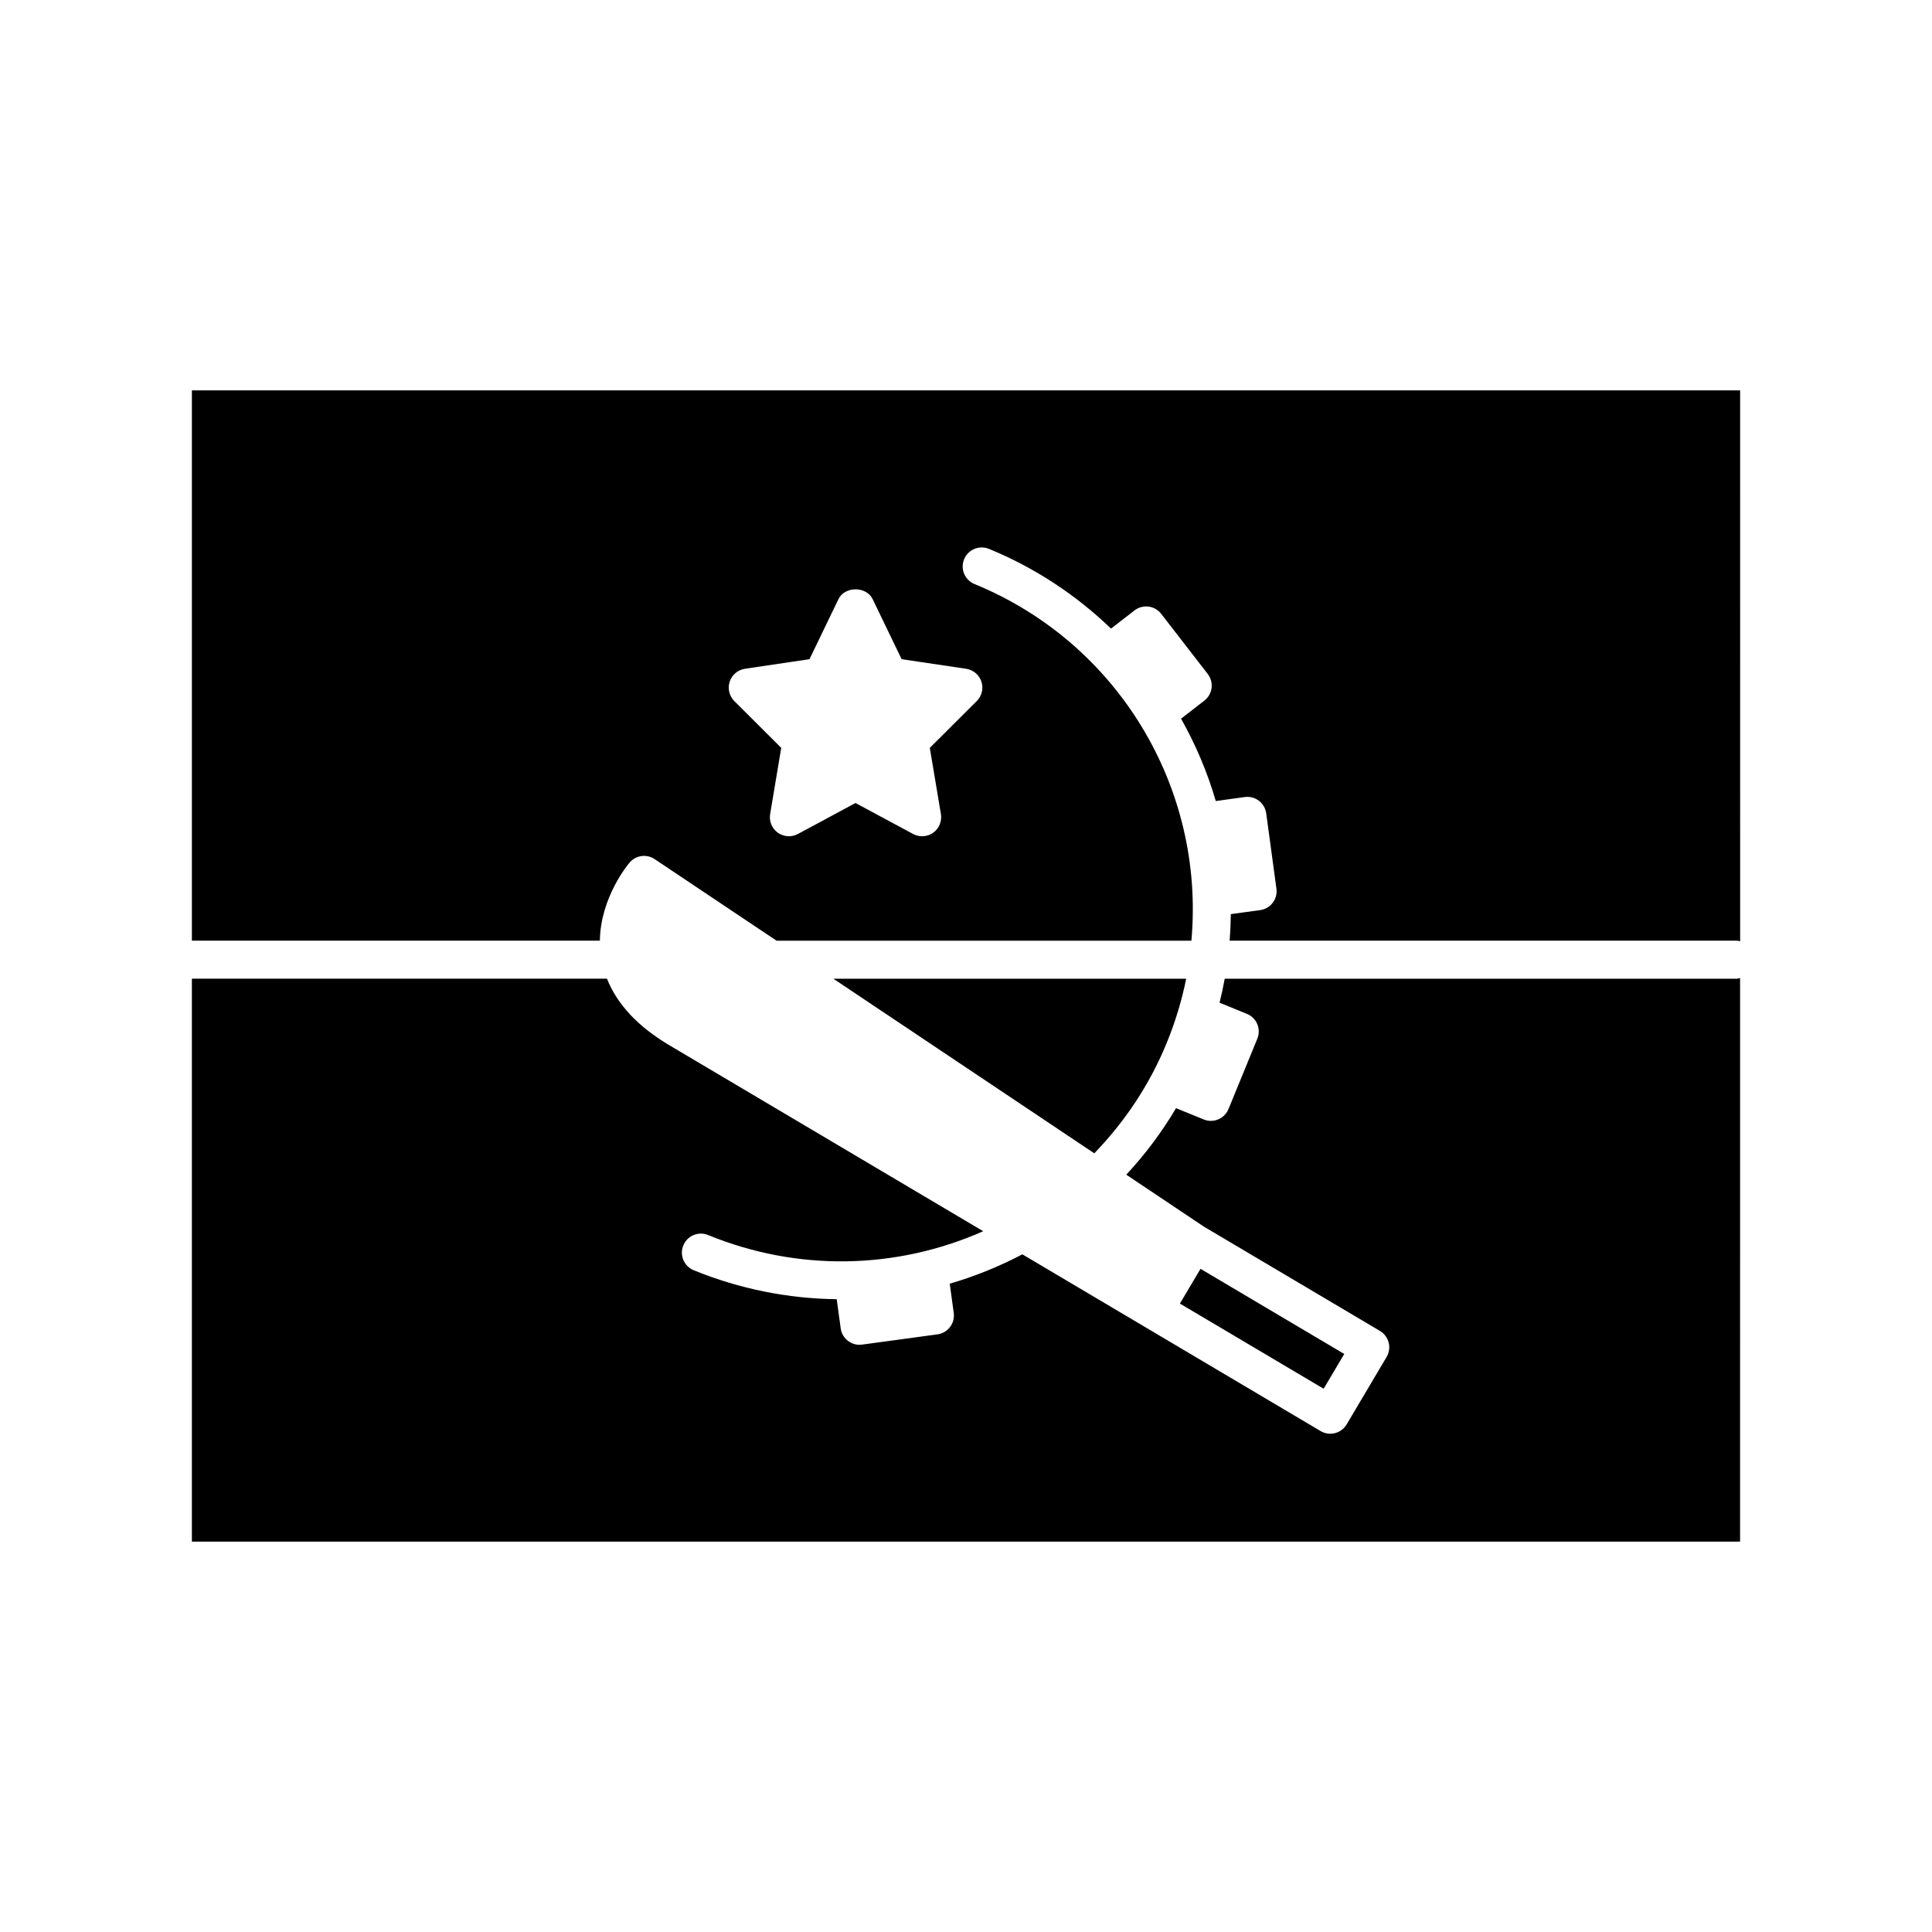
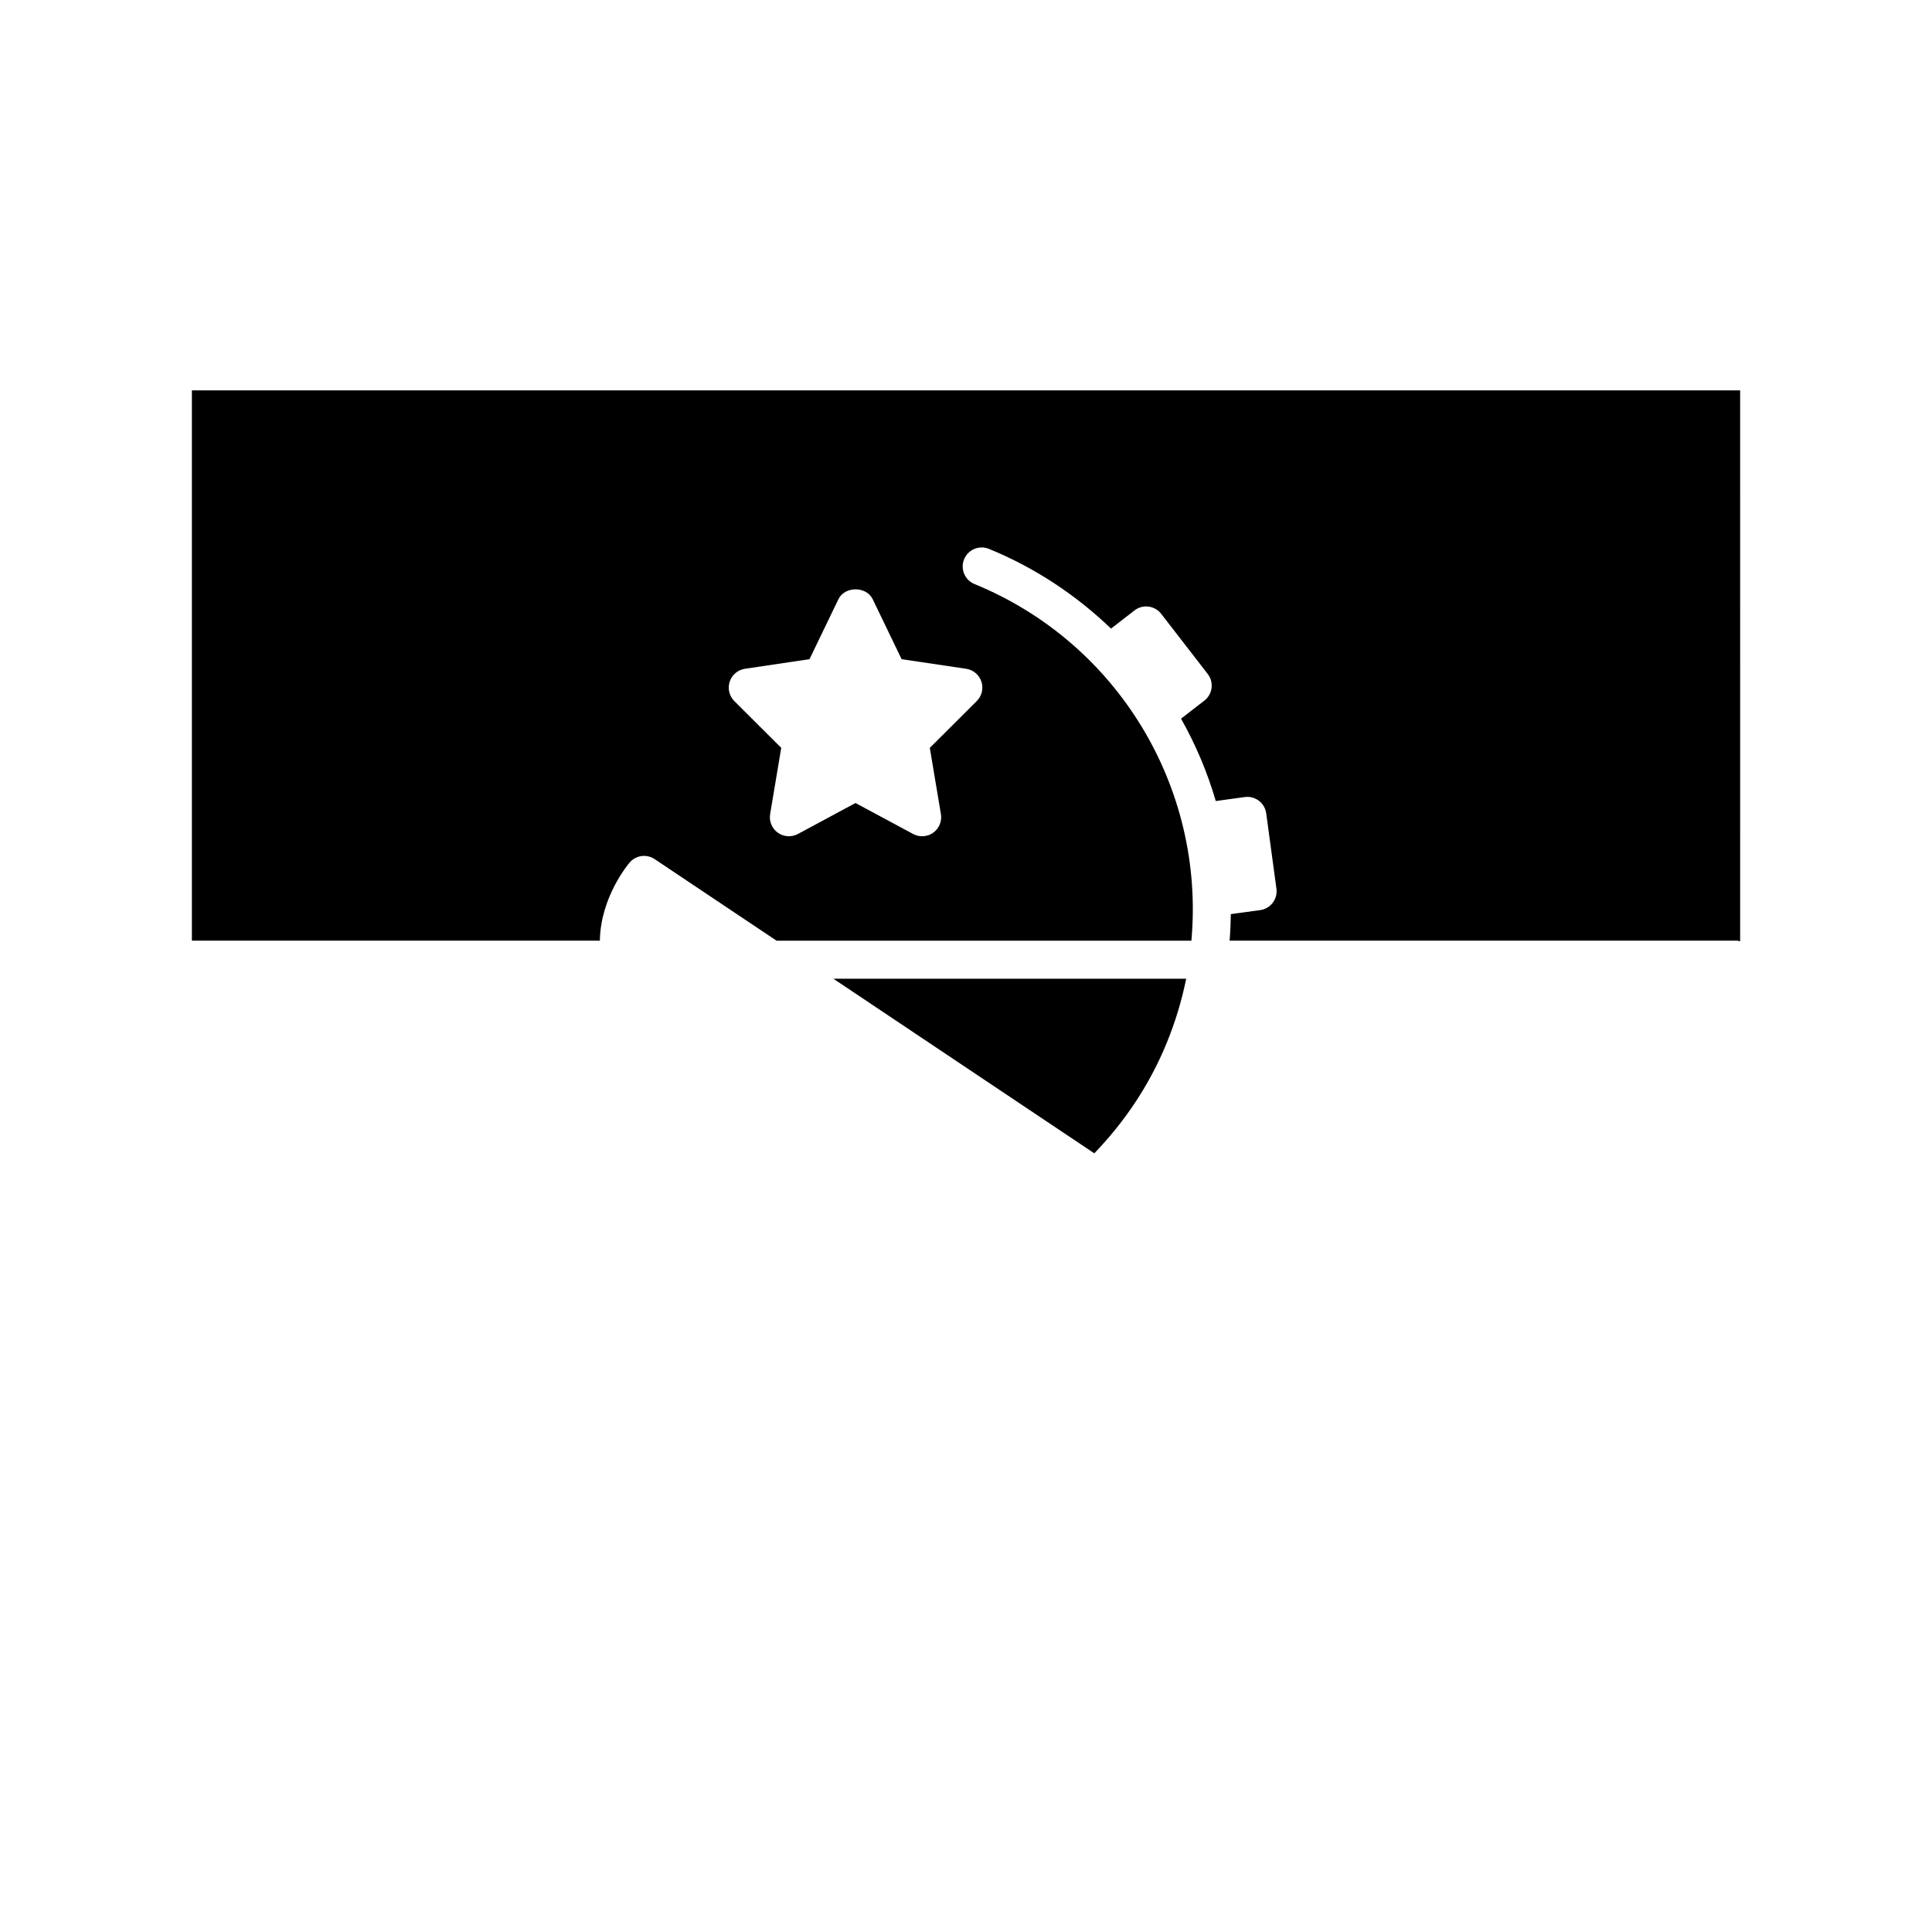
<svg xmlns="http://www.w3.org/2000/svg" fill="#000000" width="800px" height="800px" version="1.1" viewBox="144 144 512 512">
  <g>
    <path d="m310.86 372.58c1.664-1.934 4.508-2.324 6.625-0.906l32.309 21.617h109.94c3.641-40.52-19.469-78.957-57.484-94.516-2.574-1.055-3.809-3.996-2.75-6.57 1.055-2.57 3.988-3.797 6.57-2.75 12.332 5.043 23.195 12.324 32.375 21.137 0.016-0.012 0.02-0.023 0.035-0.039l6.168-4.781c1.059-0.82 2.398-1.188 3.723-1.02 1.324 0.172 2.527 0.855 3.352 1.914l12.34 15.949c1.703 2.203 1.301 5.359-0.902 7.062l-6.168 4.777c3.875 6.887 6.984 14.199 9.199 21.828l7.688-1.055c1.32-0.188 2.664 0.172 3.734 0.977 1.066 0.805 1.762 2.012 1.945 3.336l2.711 19.98c0.371 2.754-1.559 5.297-4.312 5.668l-7.727 1.055h-0.047c-0.031 2.336-0.133 4.684-0.324 7.039h134.43c0.309 0 0.574 0.121 0.867 0.176l-0.004-146.01h-410.3v145.84h108.12c0.152-11.504 7.527-20.293 7.887-20.707zm26.52-47.941c0.594-1.809 2.16-3.129 4.047-3.406l17.098-2.543 7.668-15.898c1.684-3.481 7.394-3.481 9.078 0l7.668 15.898 17.098 2.543c1.883 0.281 3.449 1.598 4.047 3.406 0.594 1.809 0.121 3.797-1.23 5.144l-12.445 12.41 2.941 17.547c0.316 1.895-0.473 3.809-2.035 4.934-0.871 0.625-1.898 0.941-2.938 0.941-0.82 0-1.637-0.203-2.387-0.598l-15.27-8.211-15.27 8.211c-1.691 0.906-3.758 0.777-5.32-0.344-1.562-1.125-2.352-3.031-2.035-4.934l2.941-17.547-12.445-12.41c-1.332-1.348-1.805-3.336-1.211-5.144z" />
    <path d="m453.21 420.34c2.254-5.508 3.977-11.191 5.141-16.969h-93.5l69.148 46.27c8.176-8.477 14.703-18.262 19.211-29.301z" />
-     <path d="m605.14 403.19c-0.293 0.051-0.559 0.176-0.867 0.176h-135.71c-0.387 2.137-0.84 4.258-1.367 6.367 0.012 0 0.016 0 0.023 0.004l7.231 2.949c1.238 0.504 2.223 1.48 2.742 2.715 0.52 1.234 0.523 2.621 0.016 3.859l-7.648 18.656c-0.801 1.949-2.68 3.129-4.664 3.129-0.637 0-1.281-0.121-1.906-0.379l-7.219-2.949c-0.035-0.016-0.059-0.047-0.098-0.066-3.754 6.348-8.16 12.242-13.199 17.652l20.574 13.77 46.648 27.633c1.148 0.68 1.98 1.789 2.312 3.082 0.332 1.293 0.137 2.672-0.543 3.82l-10.594 17.879c-0.941 1.586-2.621 2.469-4.336 2.469-0.871 0-1.758-0.227-2.562-0.707l-46.758-27.711-32.277-19.125c-6.211 3.258-12.656 5.859-19.25 7.777 0 0.004 0.004 0.012 0.004 0.016l1.059 7.734c0.18 1.324-0.172 2.672-0.984 3.734-0.805 1.062-2.004 1.762-3.332 1.945l-19.977 2.715c-0.23 0.031-0.457 0.047-0.684 0.047-2.481 0-4.641-1.832-4.984-4.359l-1.055-7.719c-12.812-0.16-25.648-2.672-37.902-7.684-2.574-1.055-3.809-3.996-2.75-6.57 1.055-2.574 3.996-3.809 6.57-2.75 23.684 9.688 49.785 9.219 72.906-1.012l-83.16-49.277c-8.352-4.949-13.863-10.879-16.551-17.648h-110v149.18h410.29z" />
-     <path d="m500.24 502.82-38.09-22.566-2.731 4.602-2.731 4.606 38.094 22.57z" />
  </g>
</svg>